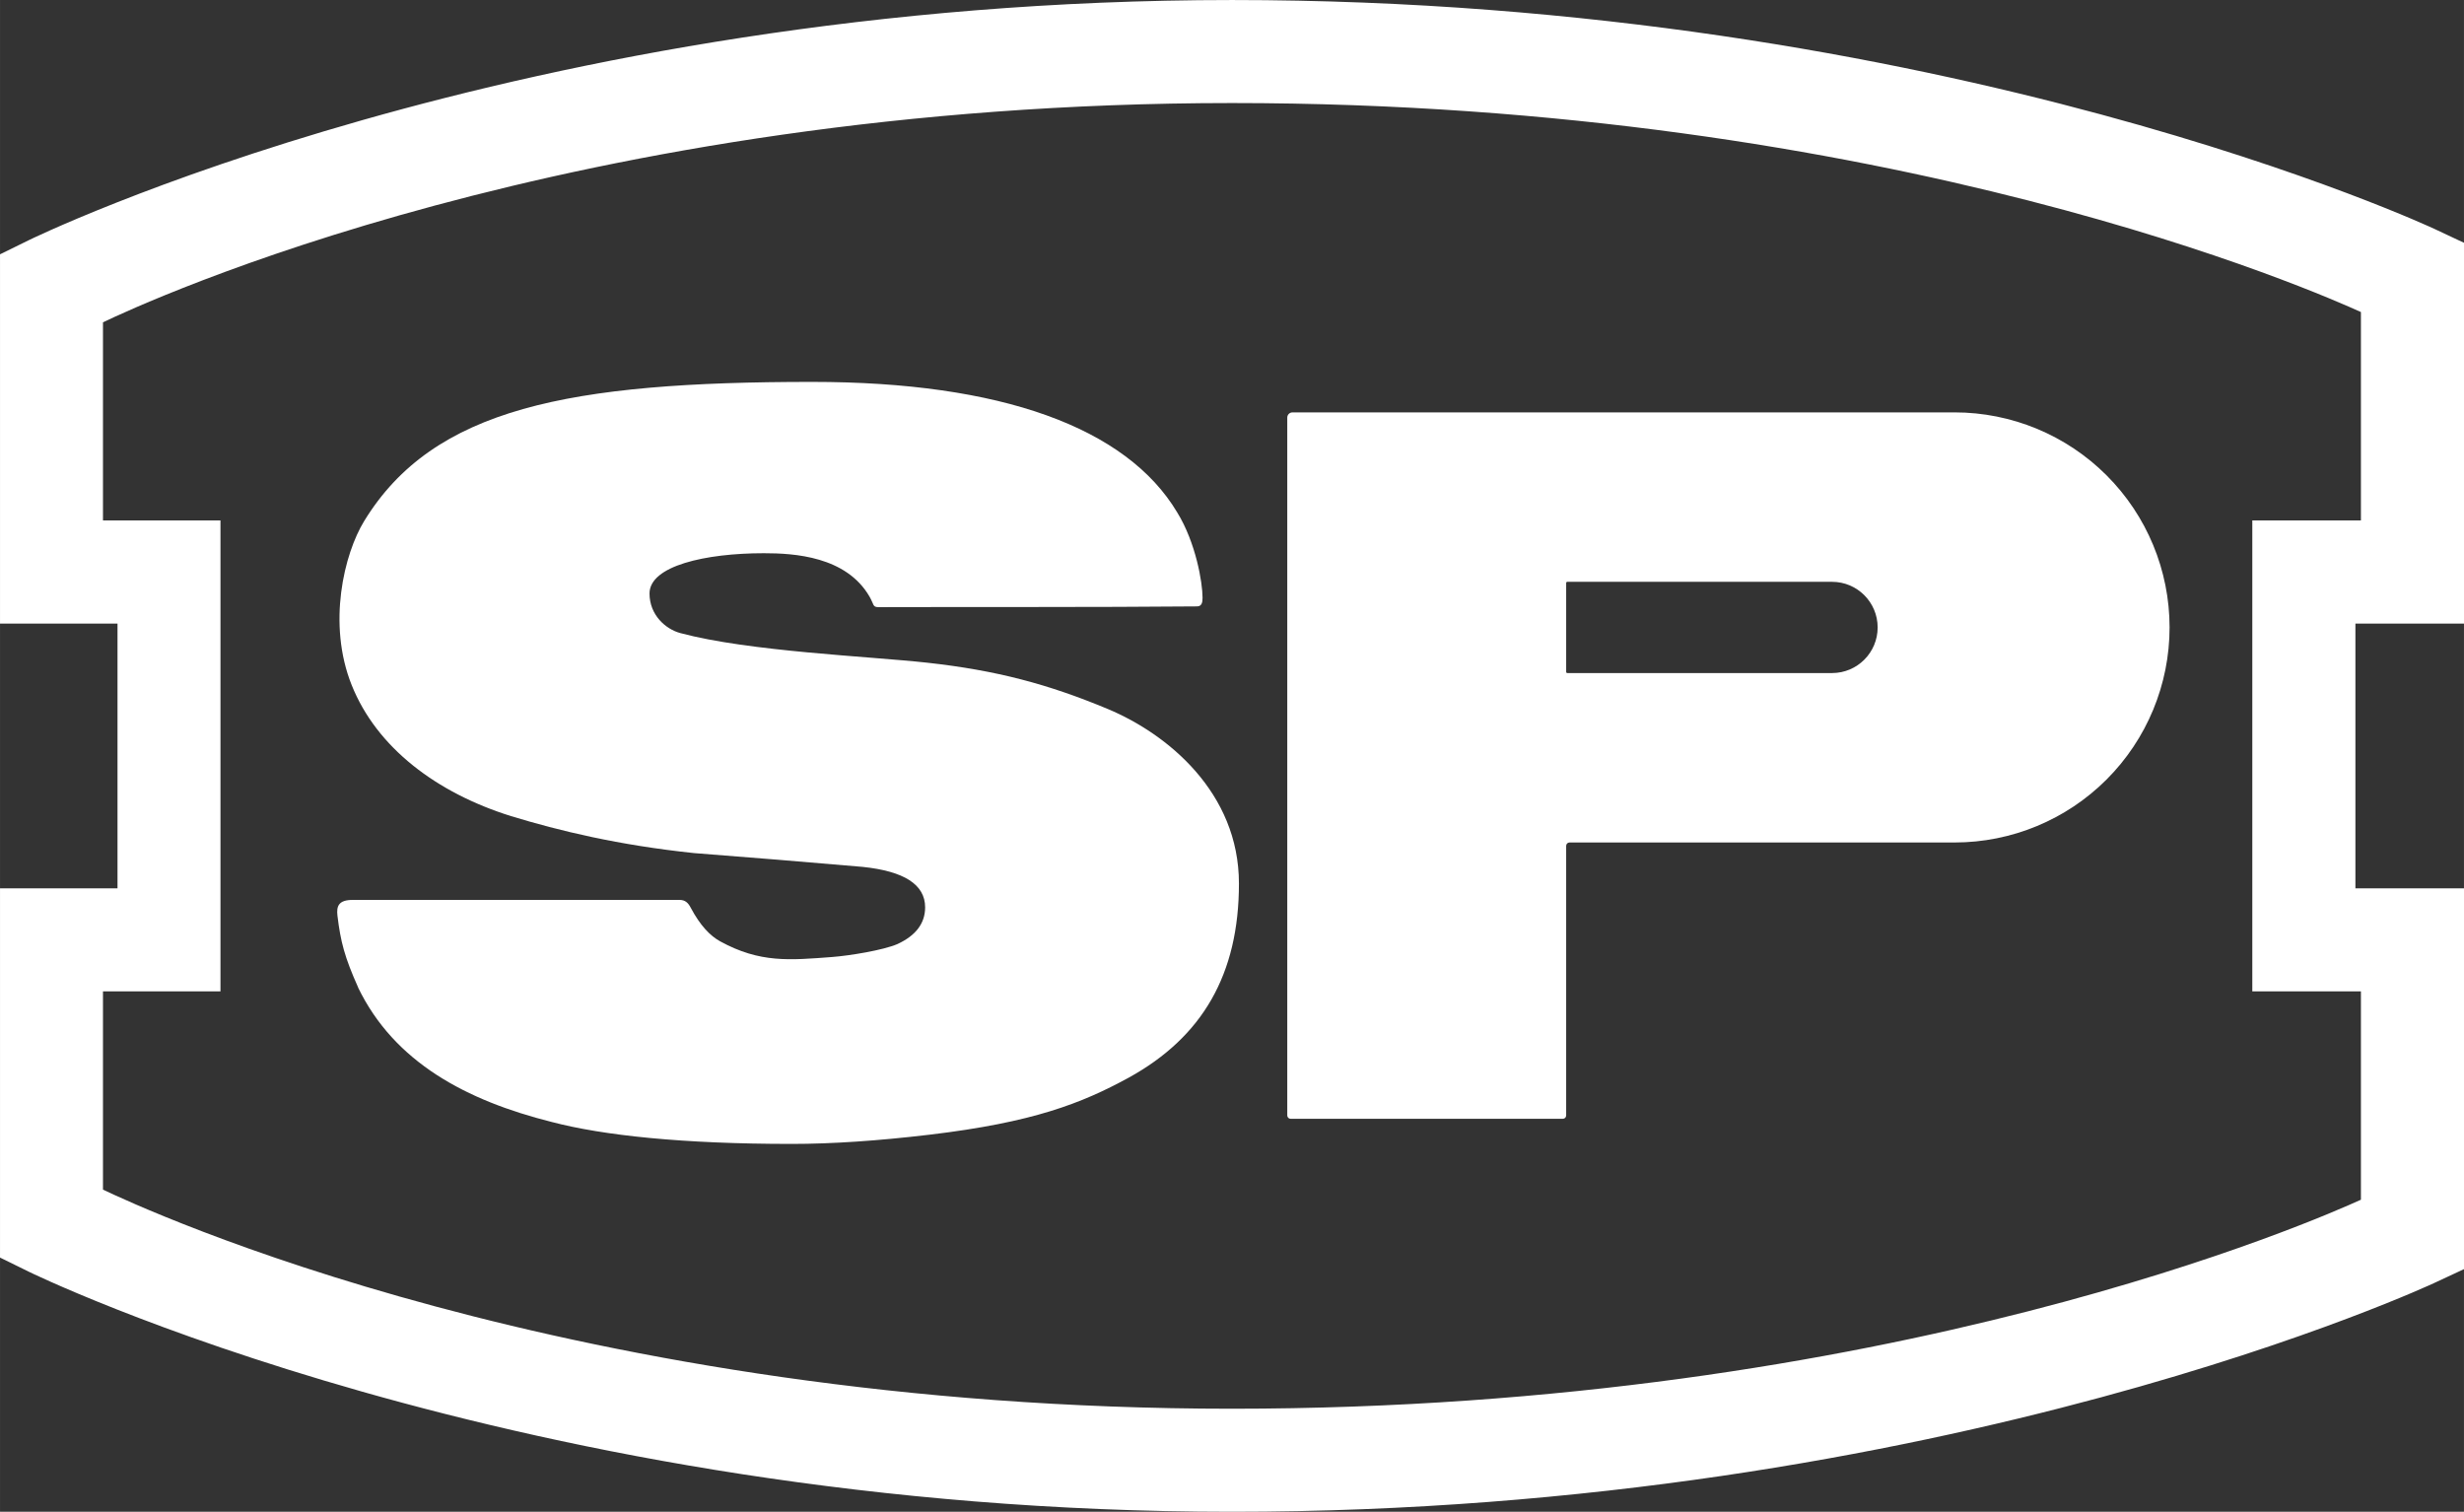
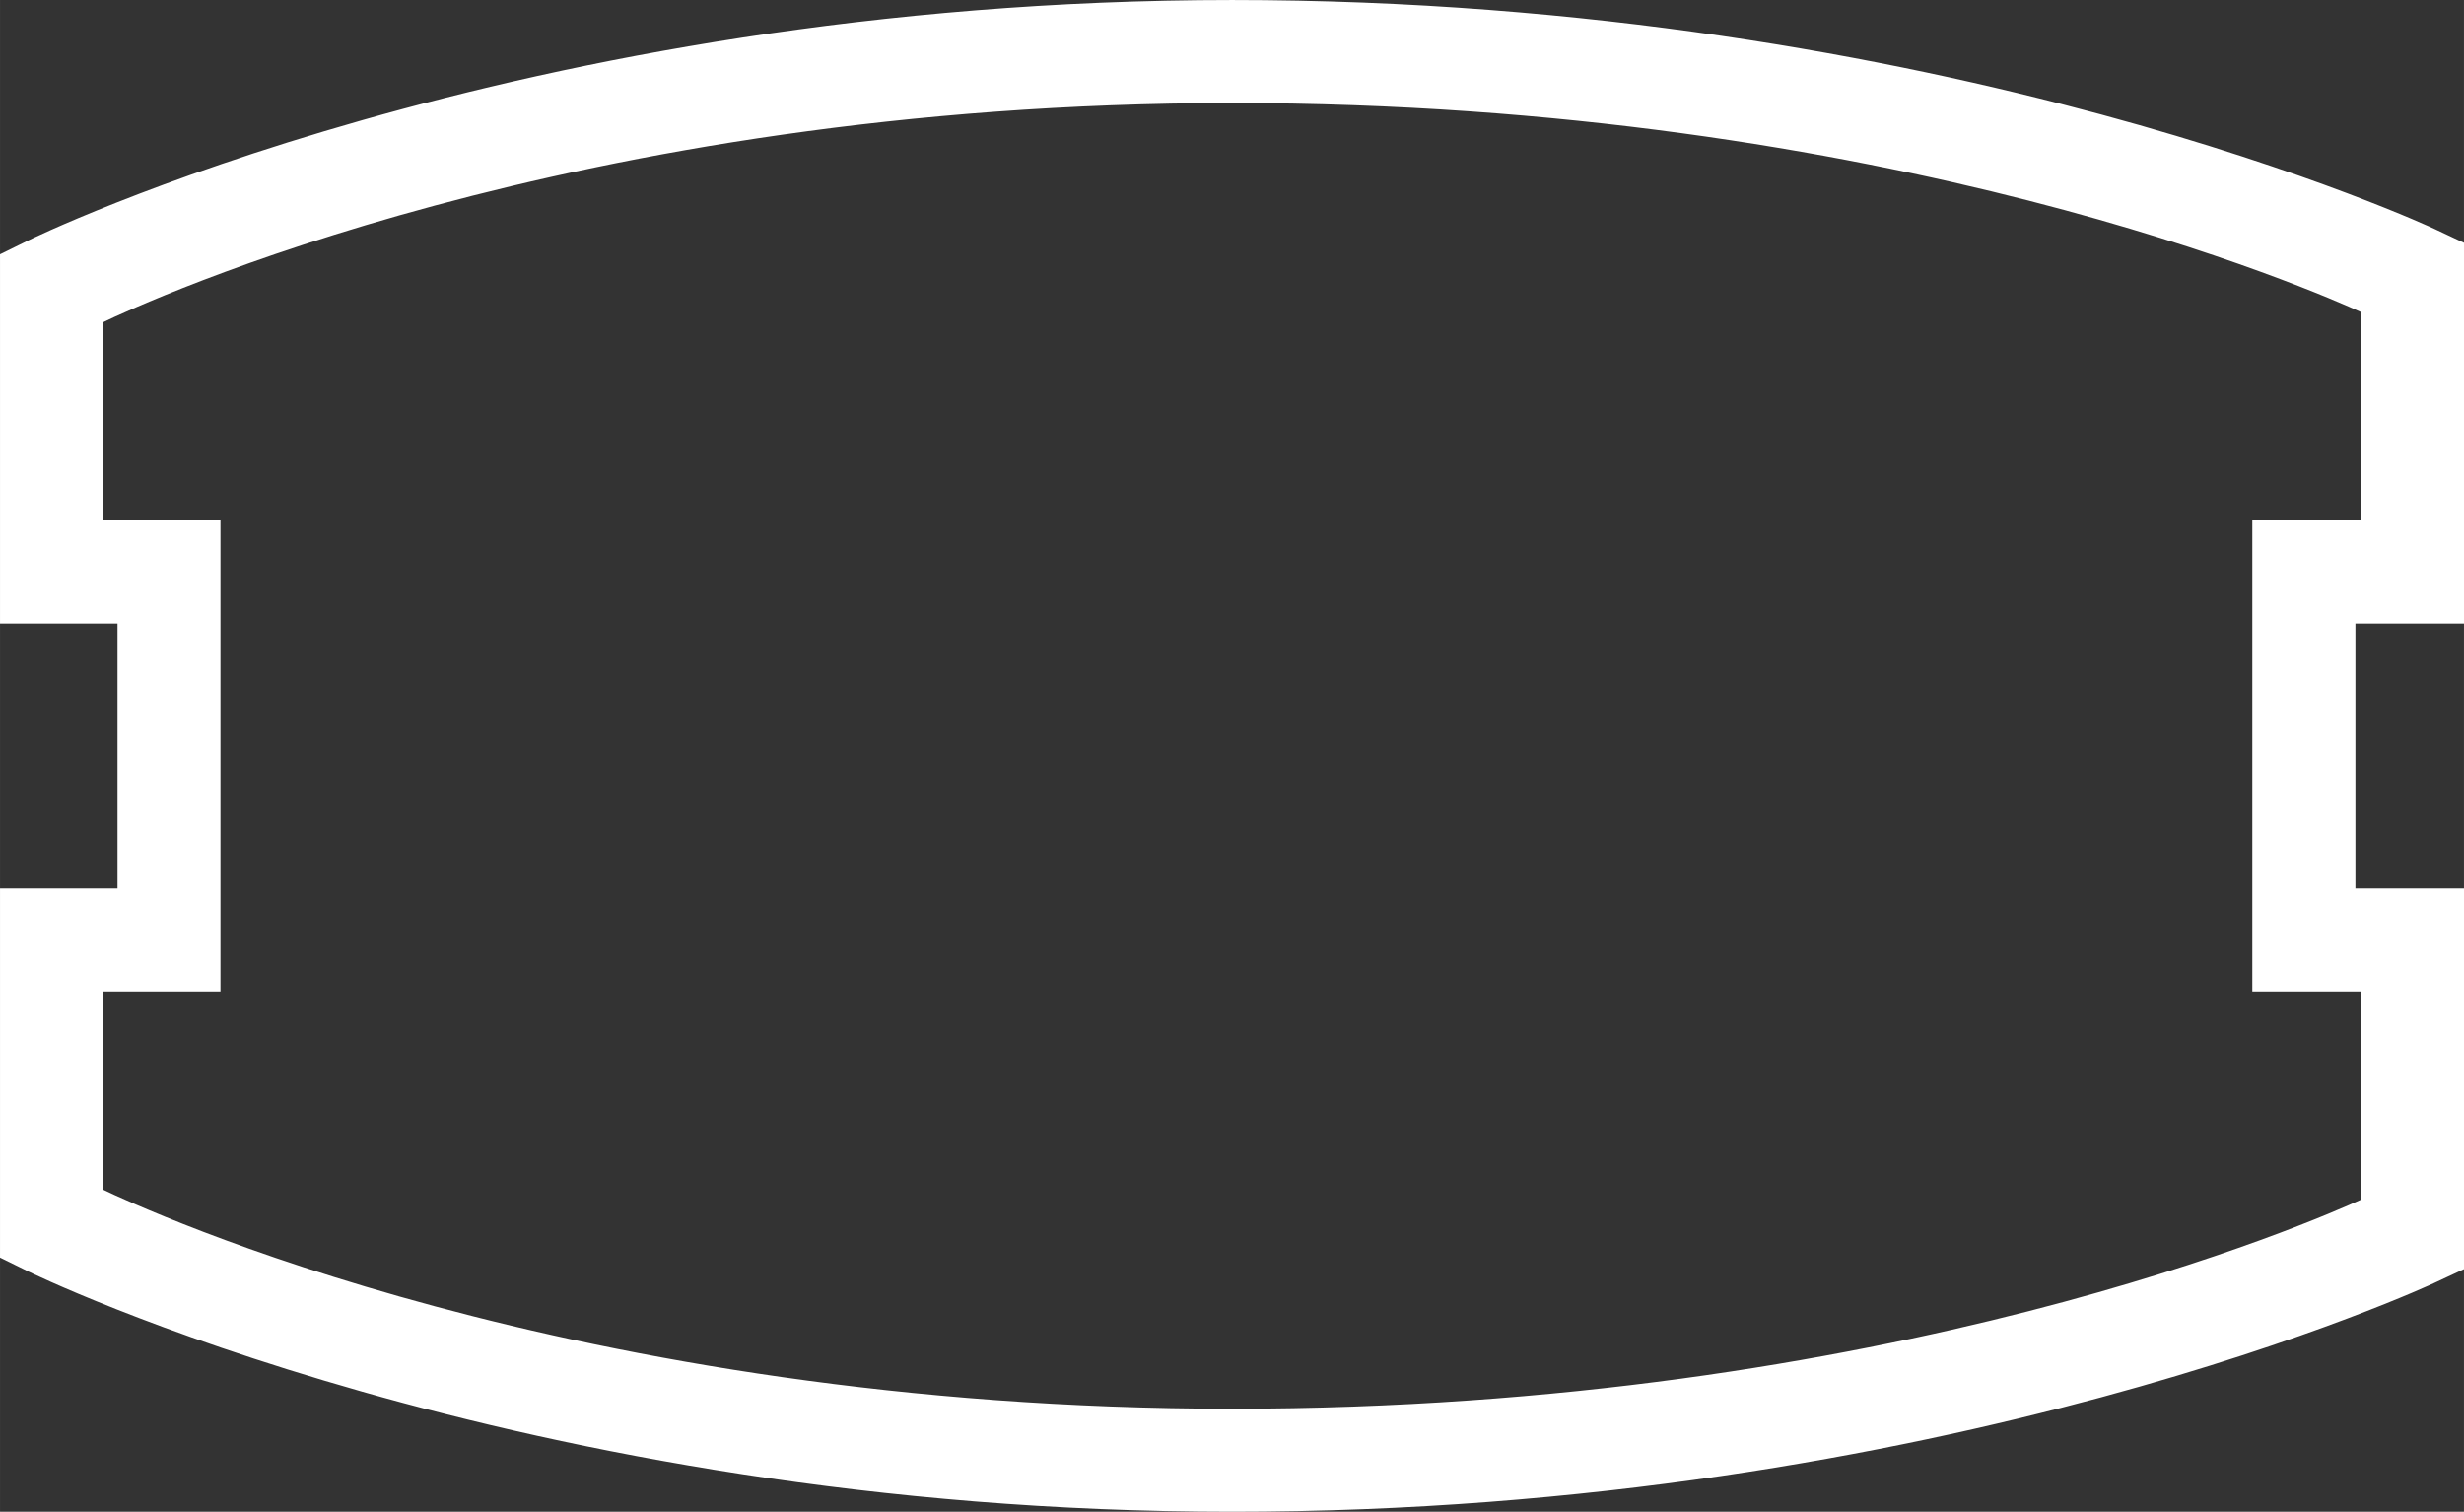
<svg xmlns="http://www.w3.org/2000/svg" width="500" height="306.75" version="1.1" viewBox="0 0 132.29 81.161">
  <rect x="0" y="0" width="132.29" height="81.161" fill="#333333" stroke="none" />
  <g fill="#fff">
    <path d="m1.547 68.274-1.547-0.759v-19.824h6.308v-14.214h-6.308v-19.824l1.547-0.759s26.237-12.893 64.602-12.893c38.336 0 64.551 12.287 64.551 12.287l1.593 0.748v20.442h-5.832v14.214h5.832v20.442l-1.593 0.742s-26.215 12.287-64.565 12.286-64.588-12.888-64.588-12.888zm125.21-3.865v-11.187h-5.832v-25.282h5.832v-11.187c-2.188-0.992-25.174-11.221-60.612-11.221-35.458 0-58.487 10.758-60.617 11.771v10.638h6.308v25.282h-6.308v10.643c2.13 1.013 25.16 11.765 60.608 11.764s58.434-10.23 60.622-11.222z" color="#000000" color-rendering="auto" dominant-baseline="auto" fill="#fff" image-rendering="auto" shape-rendering="auto" solid-color="#000000" stop-color="#000000" style="font-feature-settings:normal;font-variant-alternates:normal;font-variant-caps:normal;font-variant-east-asian:normal;font-variant-ligatures:normal;font-variant-numeric:normal;font-variant-position:normal;font-variation-settings:normal;inline-size:0;isolation:auto;mix-blend-mode:normal;shape-margin:0;shape-padding:0;text-decoration-color:#000000;text-decoration-line:none;text-decoration-style:solid;text-indent:0;text-orientation:mixed;text-transform:none;white-space:normal" />
    <g transform="matrix(.156 0 0 .156 -1768.6 -555.7)">
      <g transform="matrix(20.702 0 0 21.455 12488 4335.5)" aria-label="SP">
-         <path d="m-49.637-20.204c0.602 1.2 1.799 1.813 3.219 2.157 0.854 0.216 2.172 0.352 3.989 0.352 0.665 0 1.43-0.049 2.293-0.148 1.718-0.197 2.527-0.502 3.311-0.915 1.221-0.649 1.832-1.653 1.832-3.114s-1.189-2.399-2.177-2.798c-0.988-0.398-1.85-0.621-3.006-0.744-0.97-0.103-2.958-0.179-4.104-0.475-0.244-0.063-0.512-0.29-0.512-0.635 0-0.443 0.928-0.646 1.901-0.646 0.506 0 1.369 0.05 1.757 0.697 0.074 0.124 0.05 0.168 0.147 0.168 1.745-0.005 3.523 0.003 5.296-0.012 0.083 0 0.093-0.069 0.093-0.139 0-0.246-0.113-0.886-0.421-1.368-0.844-1.365-2.935-2.094-6.068-2.094-4.041 0-6.297 0.418-7.448 2.231-0.335 0.527-0.617 1.648-0.209 2.631 0.417 1.006 1.413 1.73 2.65 2.103 0.804 0.236 1.782 0.465 3.042 0.593 0.933 0.069 1.866 0.143 2.8 0.221 0.695 0.069 1.042 0.285 1.042 0.649 0 0.256-0.154 0.453-0.462 0.59-0.238 0.098-0.789 0.185-1.086 0.207-0.703 0.051-1.196 0.099-1.859-0.251-0.168-0.089-0.333-0.255-0.489-0.538-0.043-0.08-0.092-0.127-0.187-0.127h-5.433c-0.234 0-0.273 0.099-0.254 0.253 0.052 0.418 0.12 0.668 0.343 1.149z" fill="#fff" stroke-width=".371" />
-       </g>
-       <path d="m11782 3704.1c-0.993 0-1.793 0.8-1.793 1.794v240.16c0 0.639 0.514 1.153 1.152 1.153h93.685c0.637 0 1.152-0.514 1.152-1.153v-92.786c0-0.639 0.513-1.153 1.152-1.153h132.51c19.628 0 38.454-7.798 52.333-21.677 13.879-13.88 21.676-32.704 21.676-52.333s-7.797-38.453-21.676-52.333-32.705-21.677-52.333-21.677zm185.7 58.31c8.669 0 15.697 7.029 15.697 15.699s-7.028 15.699-15.697 15.699h-91.123c-0.211 0-0.38-0.17-0.38-0.381v-30.637c0-0.211 0.169-0.381 0.38-0.381 30.374 4e-4 60.749 2e-4 91.123 2e-4z" fill="#fff" style="paint-order:markers fill stroke" />
+         </g>
    </g>
  </g>
</svg>